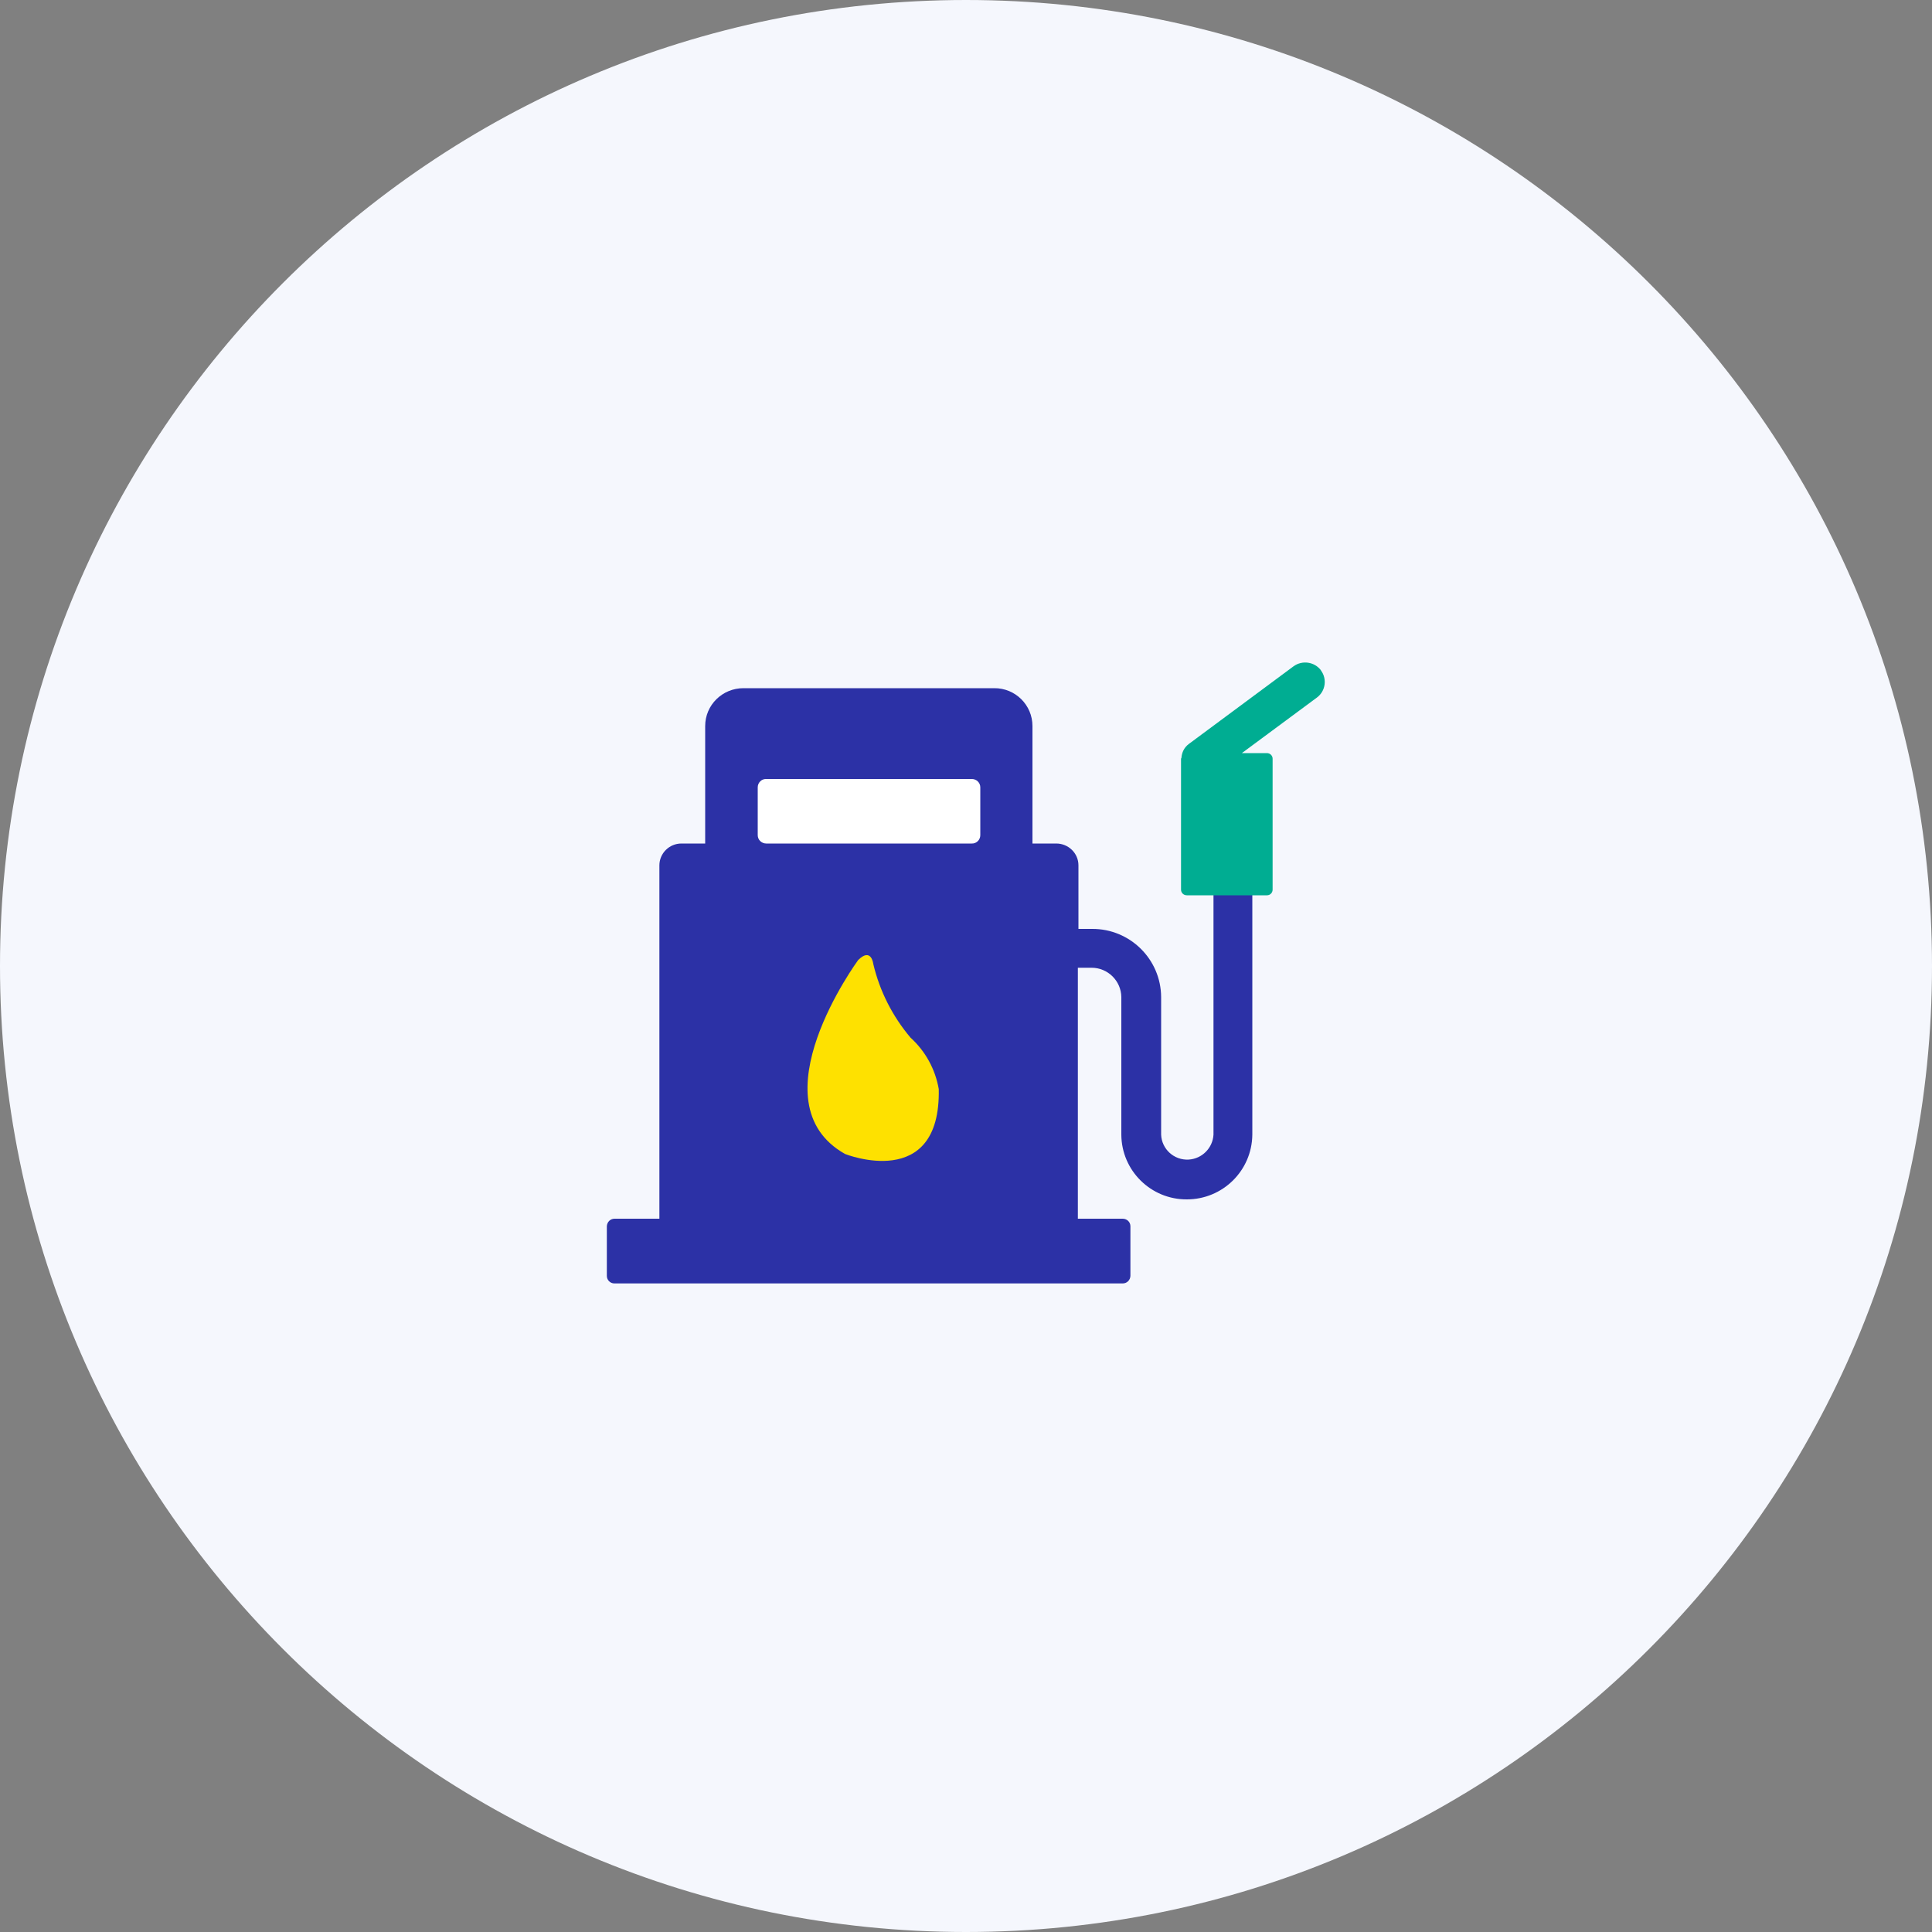
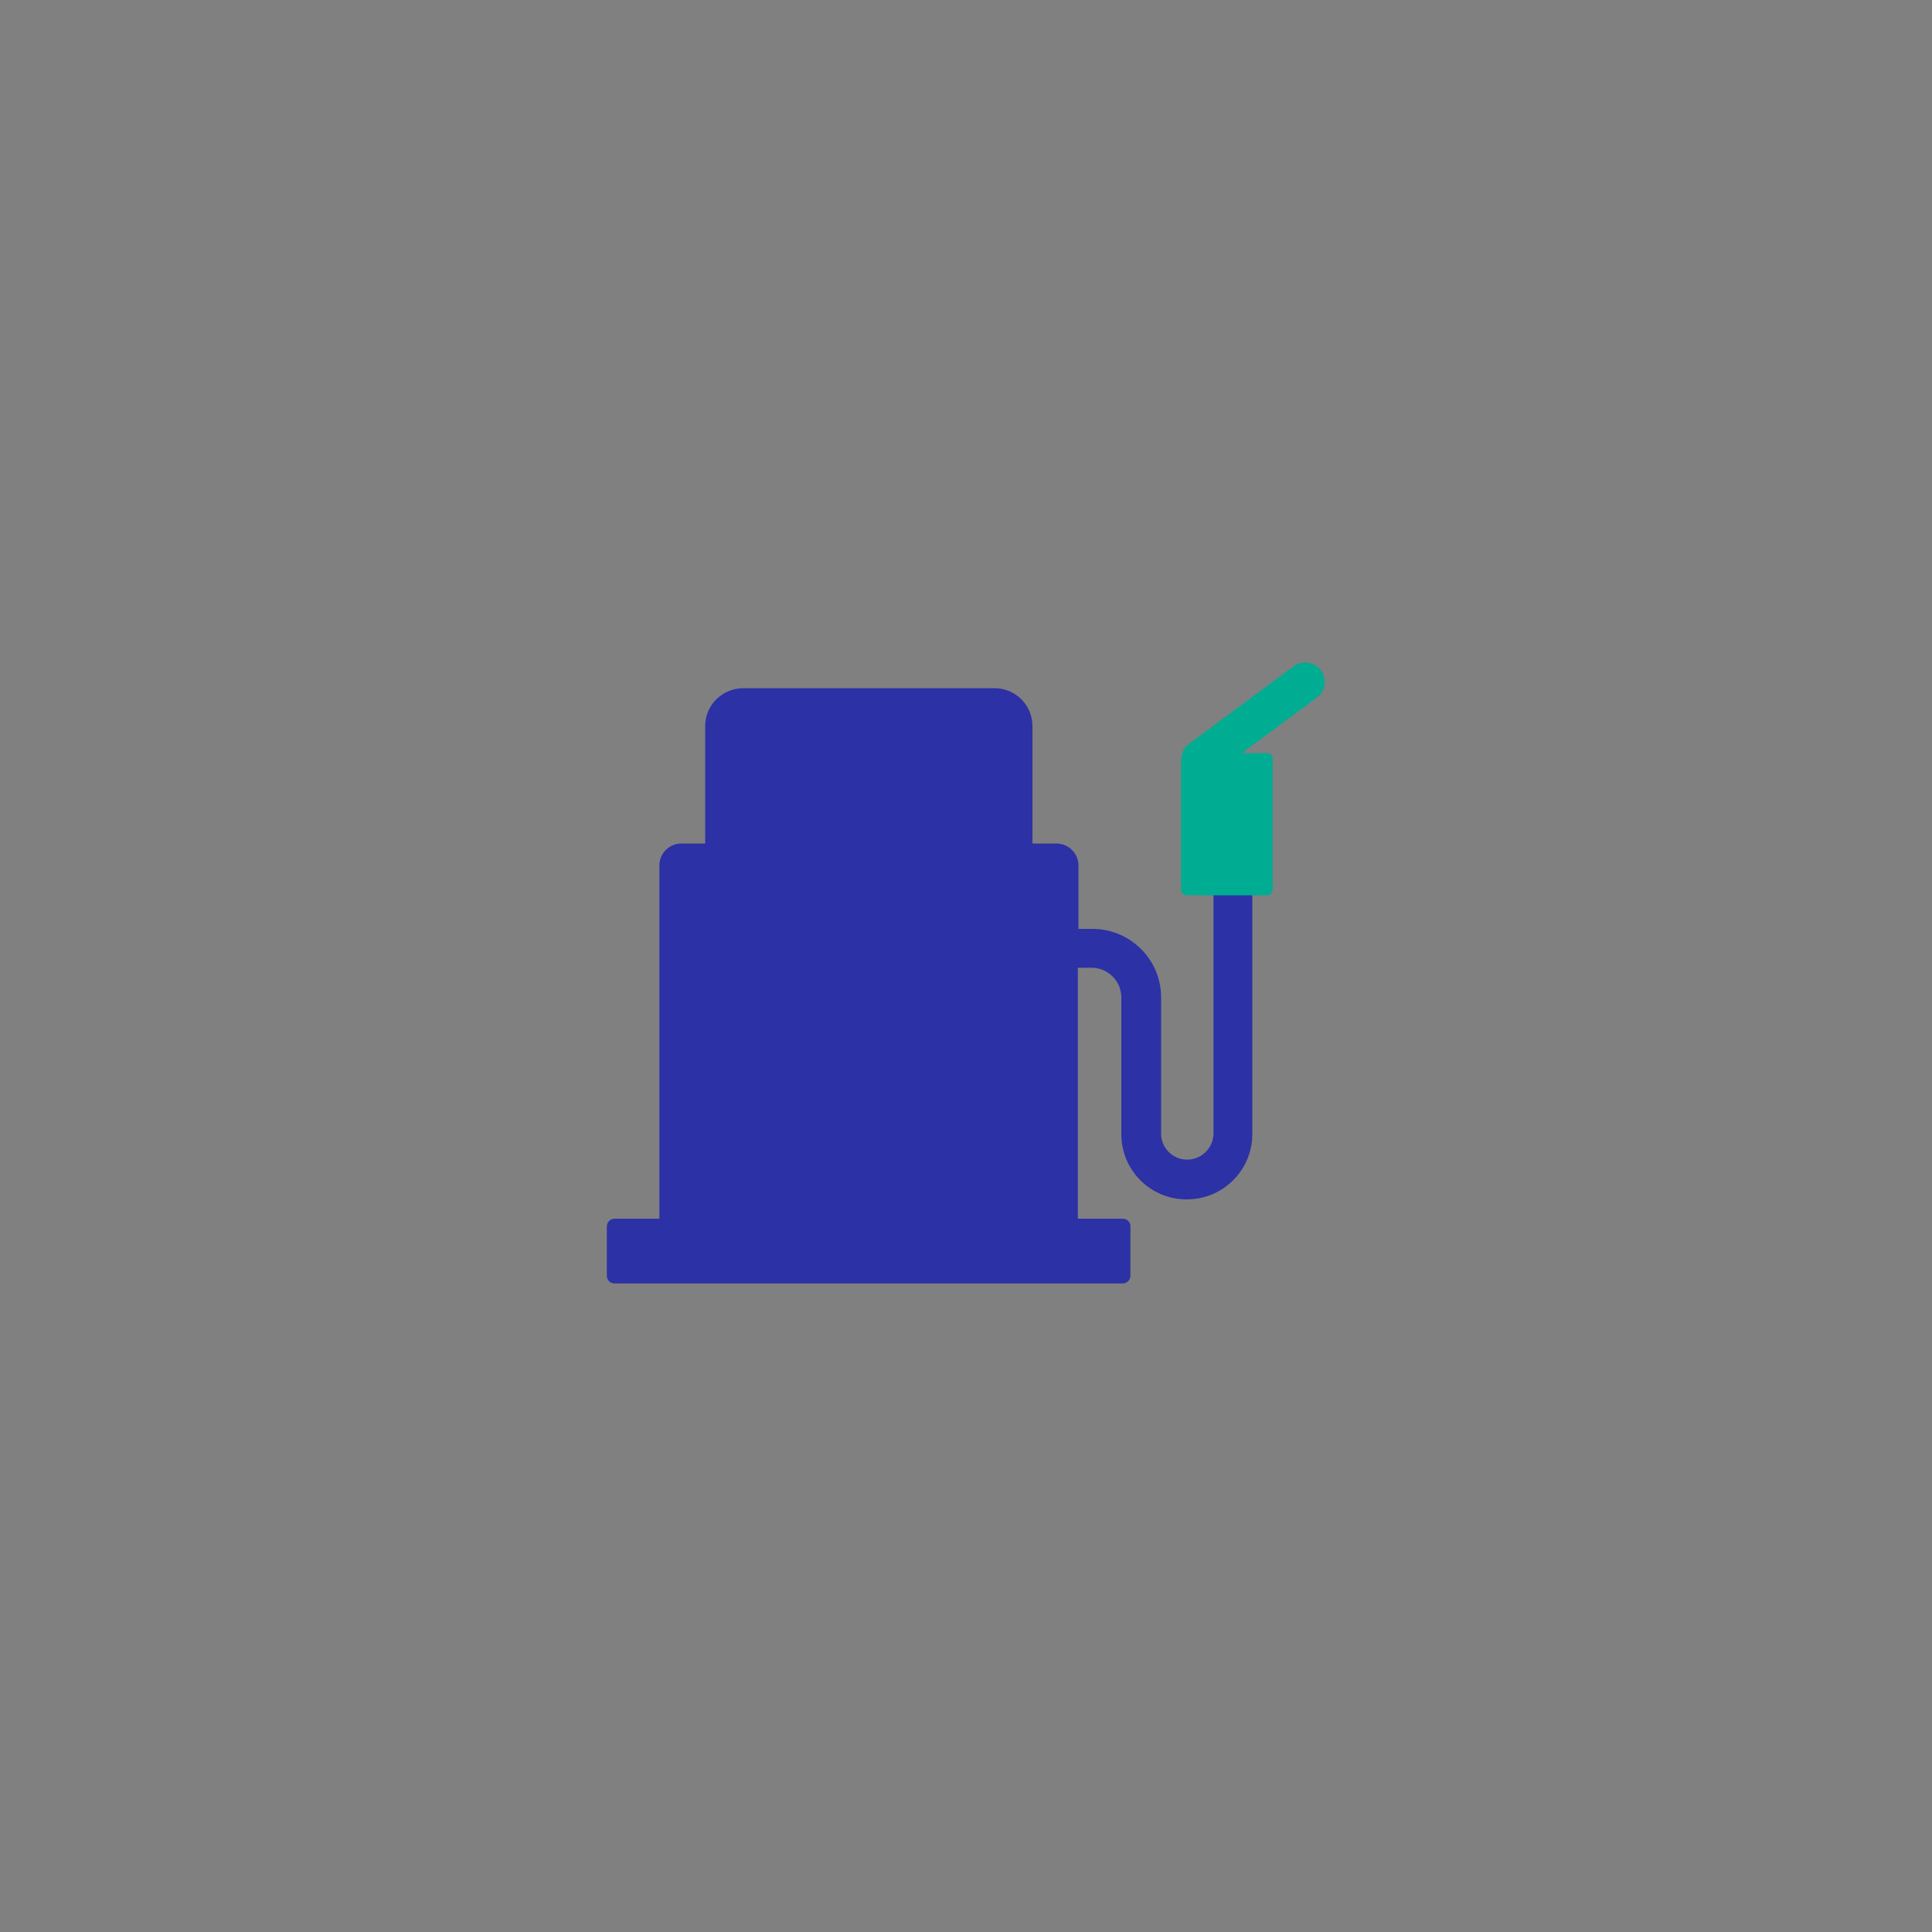
<svg xmlns="http://www.w3.org/2000/svg" id="icon-index-3" viewBox="0 0 100 100">
  <rect x="0" y="0" width="100" height="100" fill="#808080" stroke="none" />
-   <path id="_長方形_24768" data-name="長方形 24768" d="M50,0h0c27.61,0,50,22.39,50,50h0c0,27.61-22.39,50-50,50h0C22.39,100,0,77.61,0,50h0C0,22.39,22.39,0,50,0Z" fill="#f5f7fd" />
  <path d="M62.81,46.07v12.66c-.04.69-.59,1.25-1.29,1.29-.75.04-1.39-.54-1.42-1.29v-7.12c-.01-1.96-1.61-3.54-3.57-3.53h-.71v-3.29c0-.63-.52-1.13-1.15-1.13h-1.23v-6.08c0-1.09-.89-1.97-1.98-1.96h-12.98c-1.09,0-1.98.87-1.98,1.96h0v6.08h-1.23c-.63,0-1.14.51-1.14,1.13v18.29h-2.32c-.22,0-.39.17-.4.39h0v2.57c0,.22.18.39.39.39h26.31c.22,0,.39-.17.4-.39v-2.57c0-.22-.18-.39-.4-.39h0s-2.32,0-2.32,0v-12.99h.71c.84,0,1.53.68,1.54,1.52v7.12c.01,1.86,1.53,3.36,3.39,3.35h0c1.86,0,3.37-1.49,3.39-3.35v-12.66h-2.03Z" fill="#2c31a6" />
-   <path id="_パス_43953" data-name="パス 43953" d="M44.42,49.69s-5.42,7.37-.68,10.04c0,0,4.96,1.98,4.85-3.36-.18-1.03-.69-1.96-1.46-2.66-.93-1.1-1.6-2.41-1.93-3.82,0,0-.1-.87-.78-.2" fill="#fee100" />
-   <path id="_パス_43954" data-name="パス 43954" d="M50.3,43.66h-10.64c-.24,0-.44-.19-.44-.43h0v-2.48c0-.24.2-.44.44-.43,0,0,0,0,0,0h10.64c.24,0,.44.19.44.43v2.48c0,.24-.2.44-.44.43" fill="#fff" />
  <path d="M68.37,34.69c-.34-.44-.97-.53-1.42-.2l-5.42,4.02s0,0,0,0c-.24.18-.36.44-.38.72,0,.01-.02.02-.02.04v6.78s0,0,0,0c0,.16.13.29.3.29h4.15s0,0,0,0c.16,0,.29-.13.29-.29v-6.78h0c0-.16-.13-.29-.3-.29h-1.29l3.89-2.88s0,0,0,0c.44-.33.53-.96.2-1.4Z" fill="#00ad92" />
</svg>